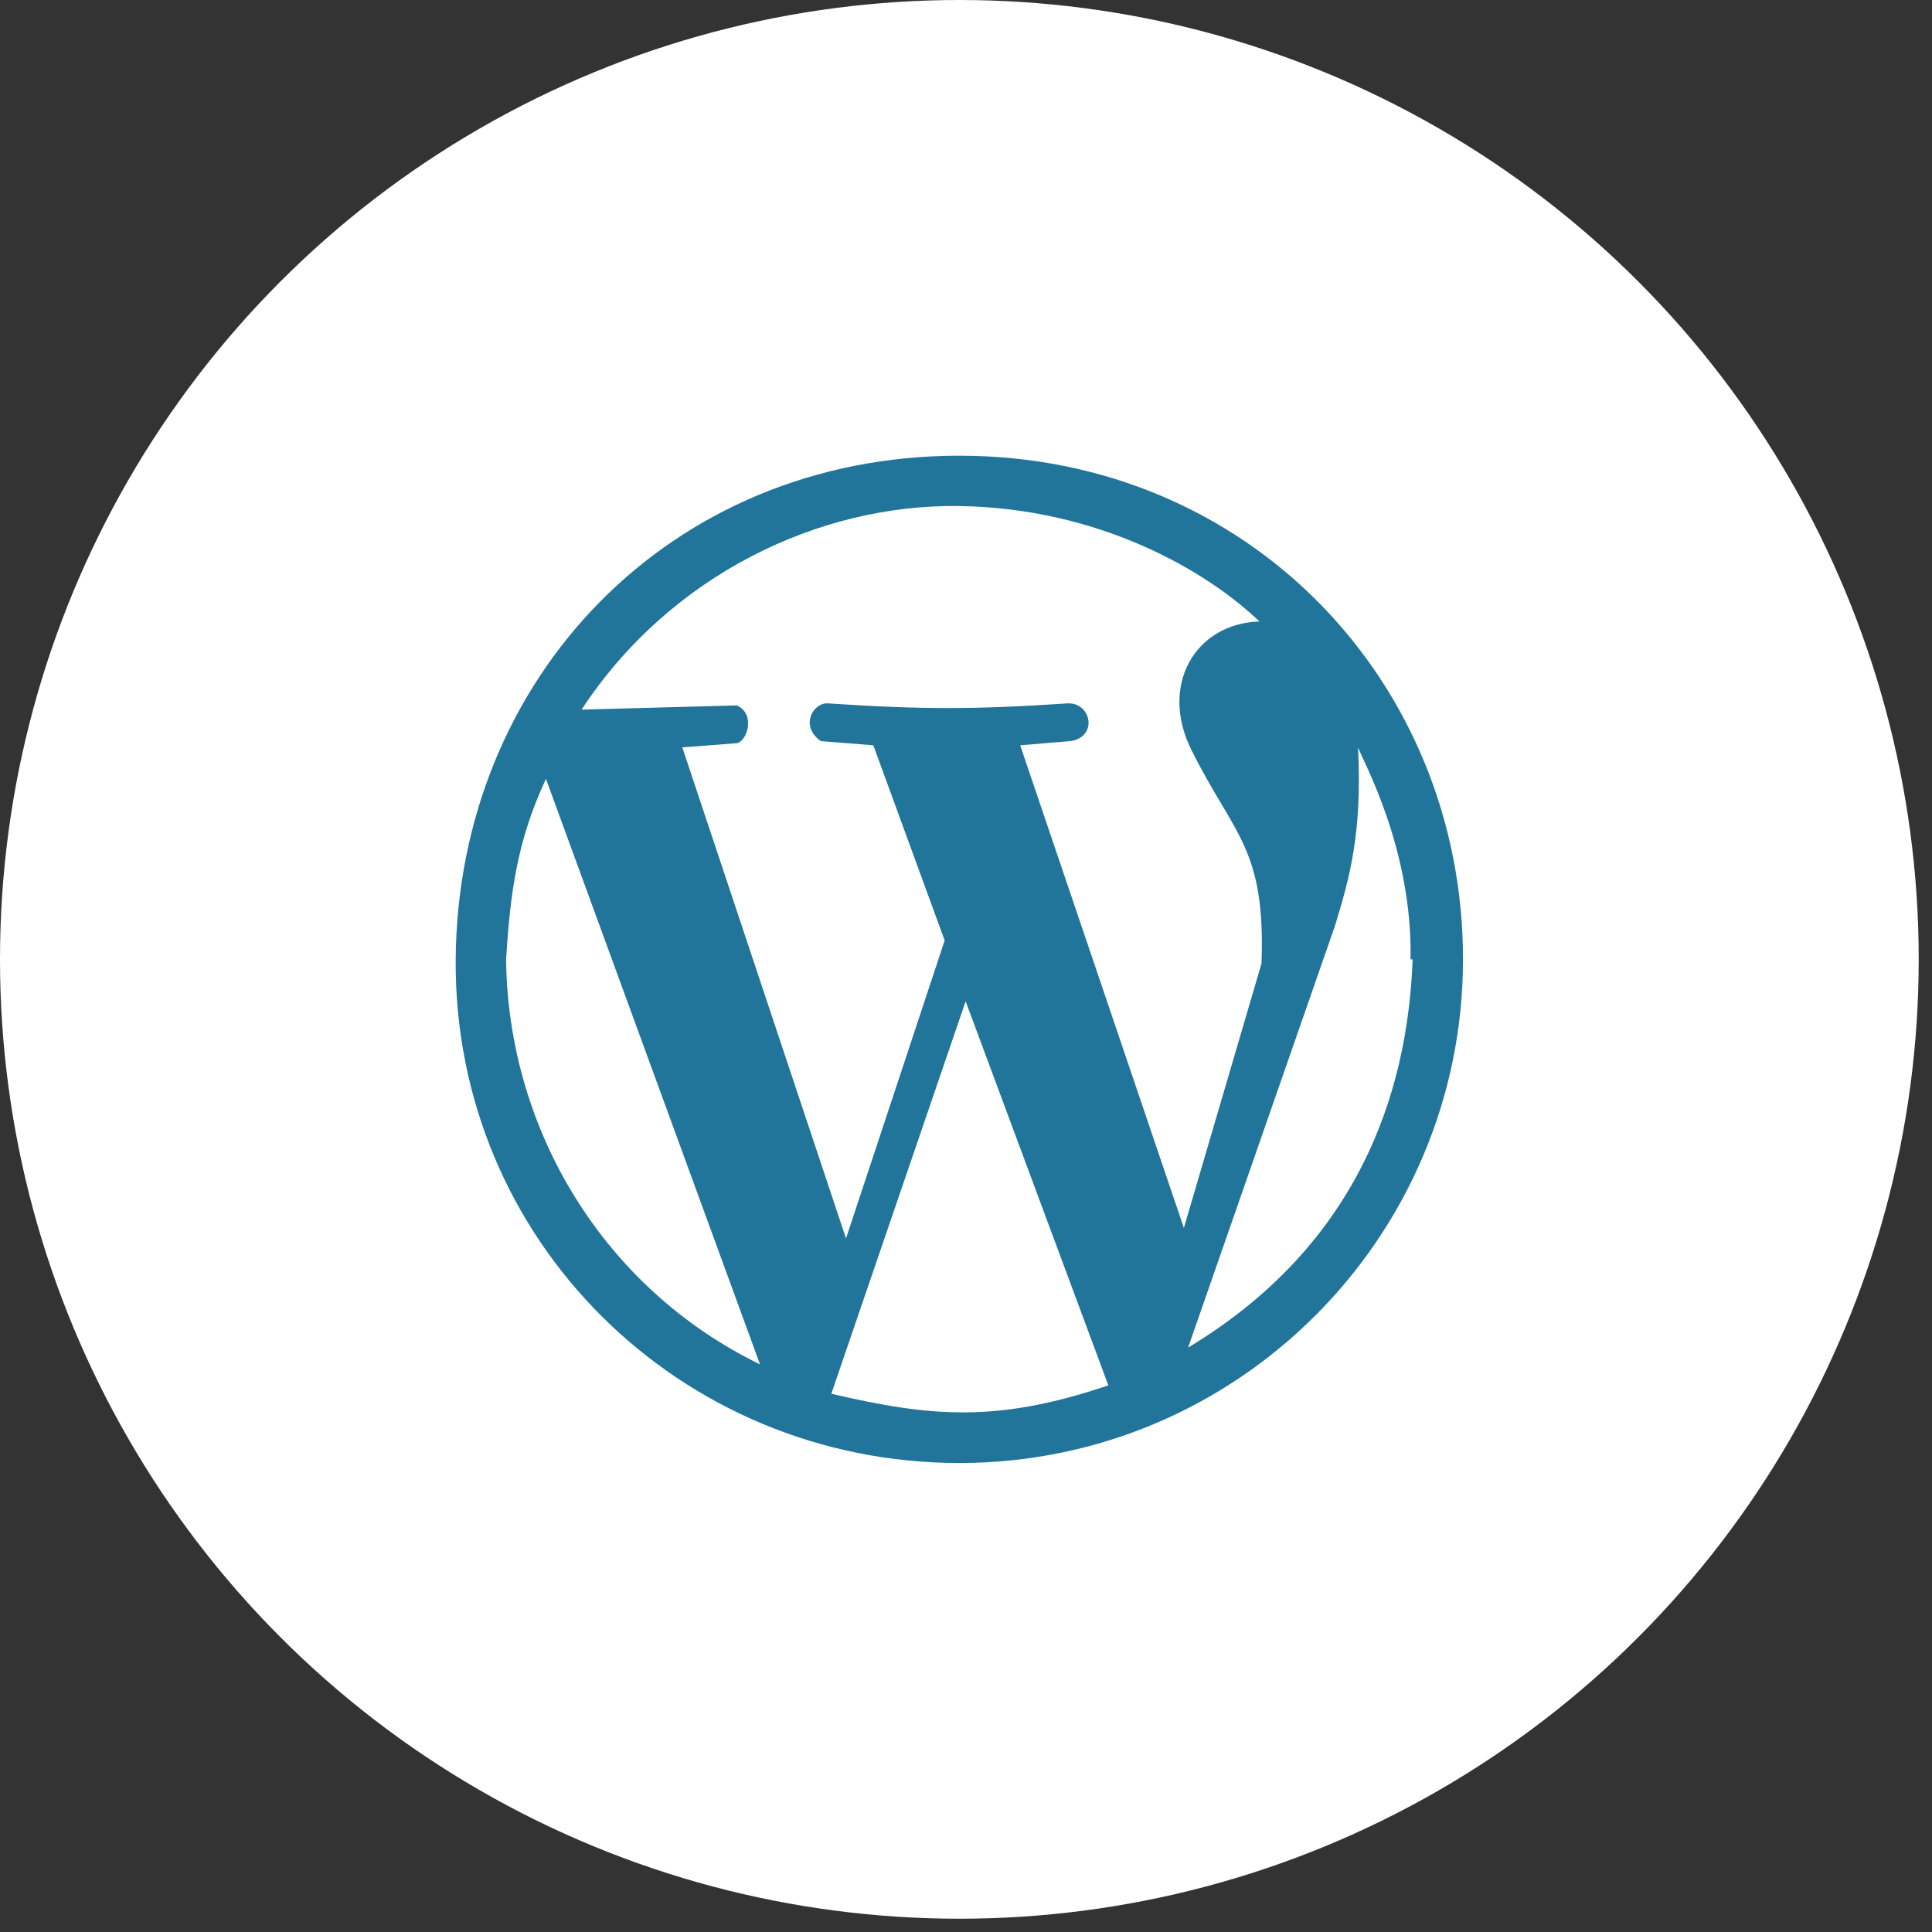
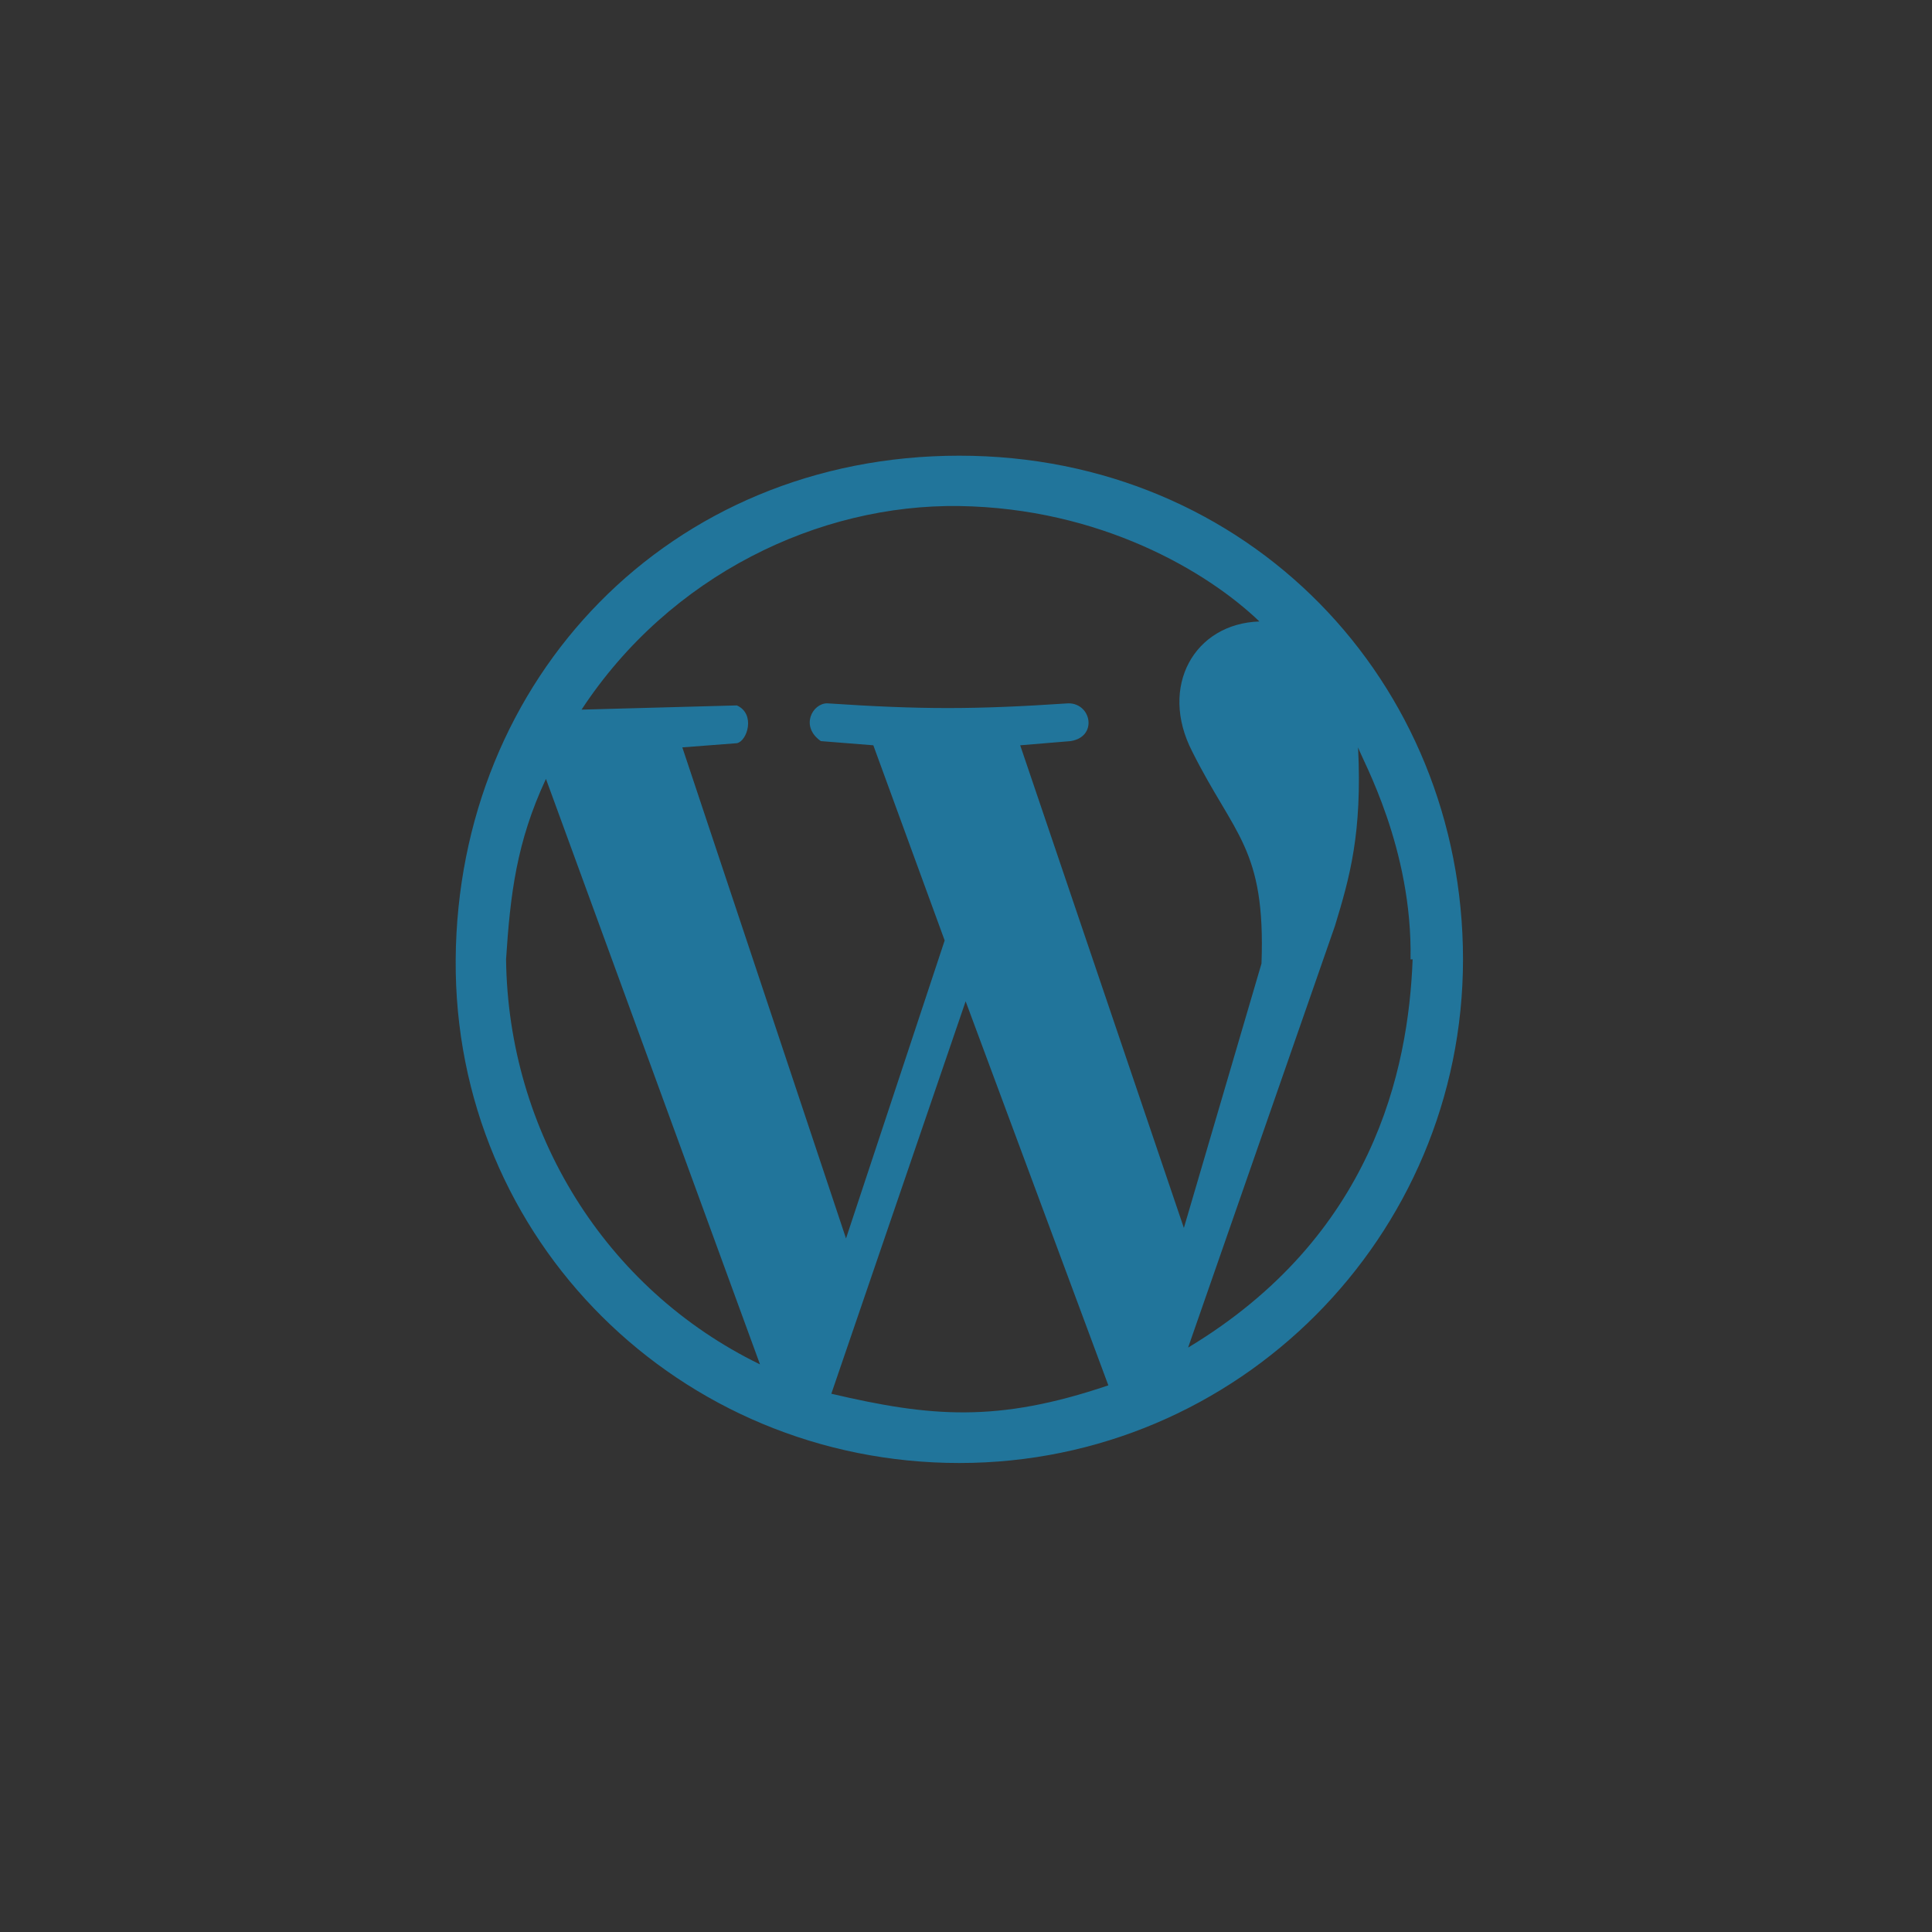
<svg xmlns="http://www.w3.org/2000/svg" width="96" height="96" viewBox="0 0 96 96" fill="none">
  <rect x="0" y="0" width="96" height="96" fill="#333333" stroke="none" />
-   <circle cx="47.67" cy="47.67" r="47.67" fill="white" />
  <path d="M47.669 72.696C33.8 72.696 22.539 61.642 22.643 47.669C22.748 33.696 33.279 22.643 47.669 22.643C62.06 22.643 72.696 33.904 72.696 47.669C72.696 61.434 61.538 72.696 47.669 72.696ZM55.073 68.837L47.982 49.754L41.308 69.254C46.21 70.402 49.547 70.714 55.073 68.837ZM37.764 67.795L27.128 38.702C25.667 41.83 25.355 44.437 25.146 47.669C25.25 56.219 30.047 64.04 37.764 67.795ZM70.089 47.669C70.193 42.143 67.691 37.763 67.482 37.137C67.691 41.413 67.065 43.602 66.335 46.001L59.036 66.961C68.213 61.434 69.984 53.196 70.193 47.669H70.089ZM46.94 46.731L43.395 37.033L40.787 36.825C39.745 36.094 40.37 34.948 41.1 34.948C45.792 35.261 48.399 35.261 53.092 34.948C54.24 34.948 54.552 36.616 53.196 36.825L50.693 37.033L58.826 61.016L62.683 47.877C62.892 42.143 61.327 41.517 59.242 37.346C57.573 34.113 59.347 30.984 62.58 30.881C59.971 28.378 54.654 25.25 47.667 25.145C40.681 25.041 33.278 28.586 28.898 35.261L36.615 35.052C37.553 35.47 37.136 36.825 36.615 36.929L33.904 37.137L42.038 61.538L46.94 46.731Z" fill="#21759B" />
</svg>